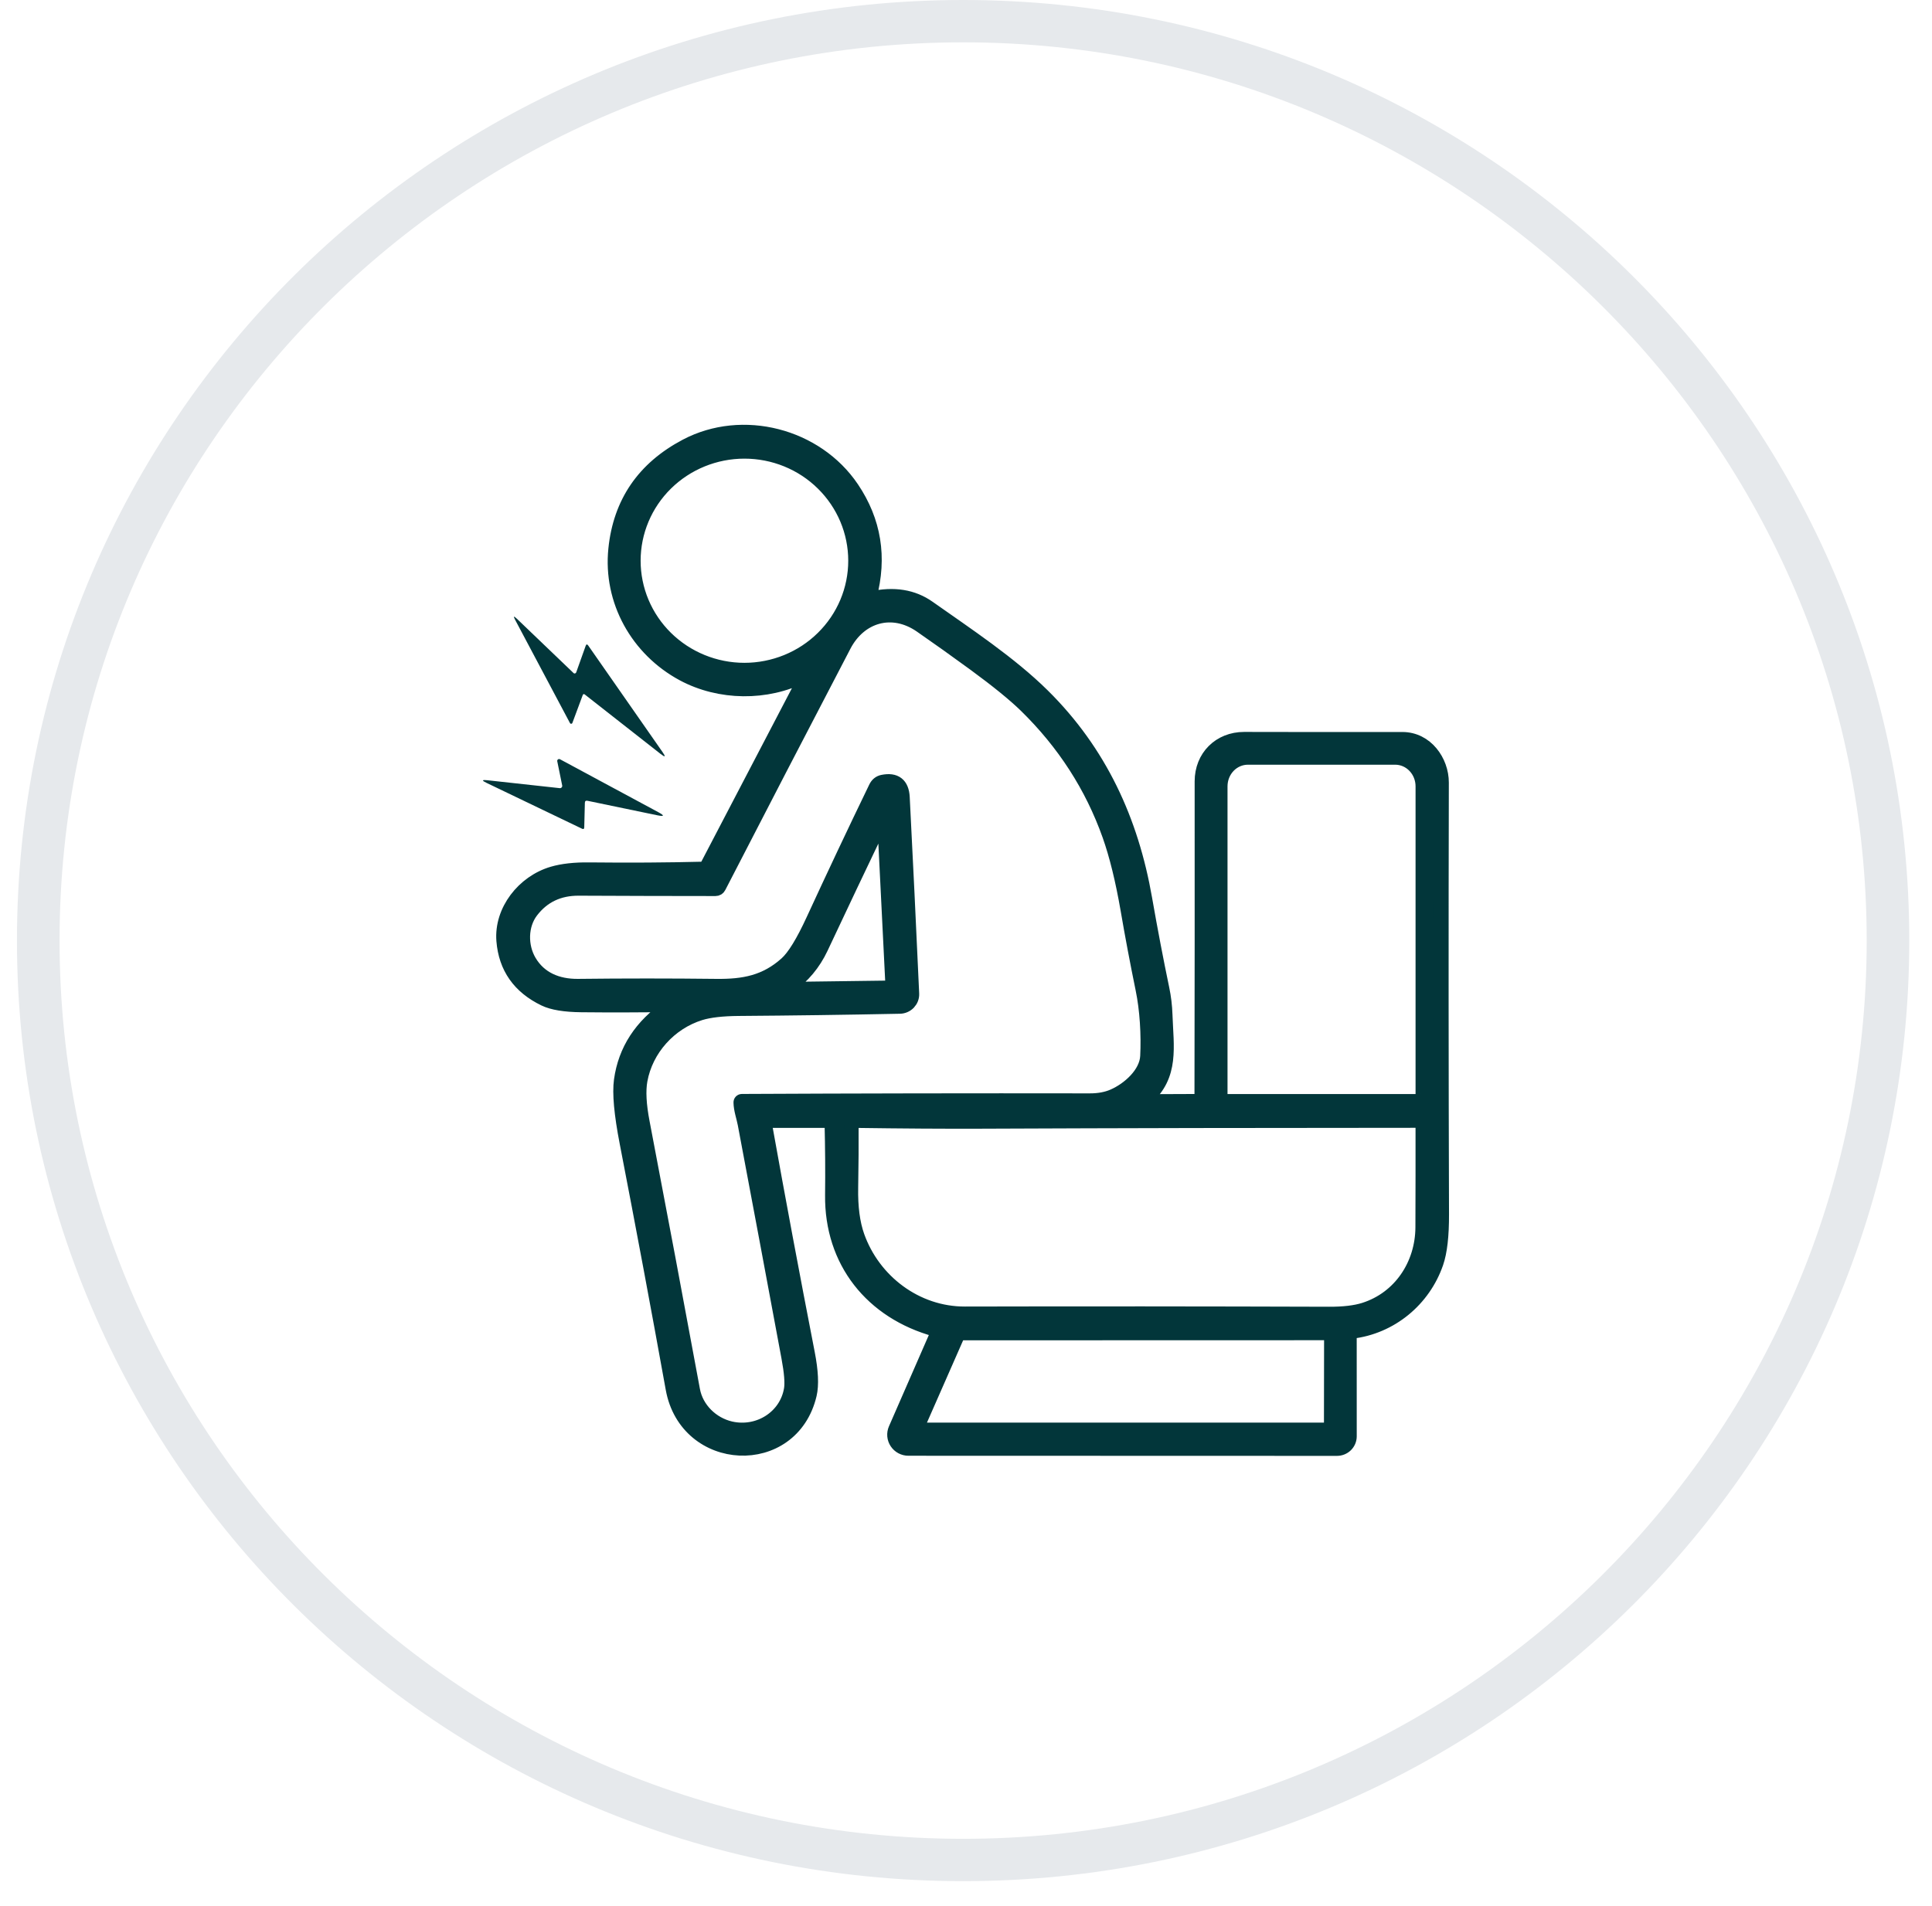
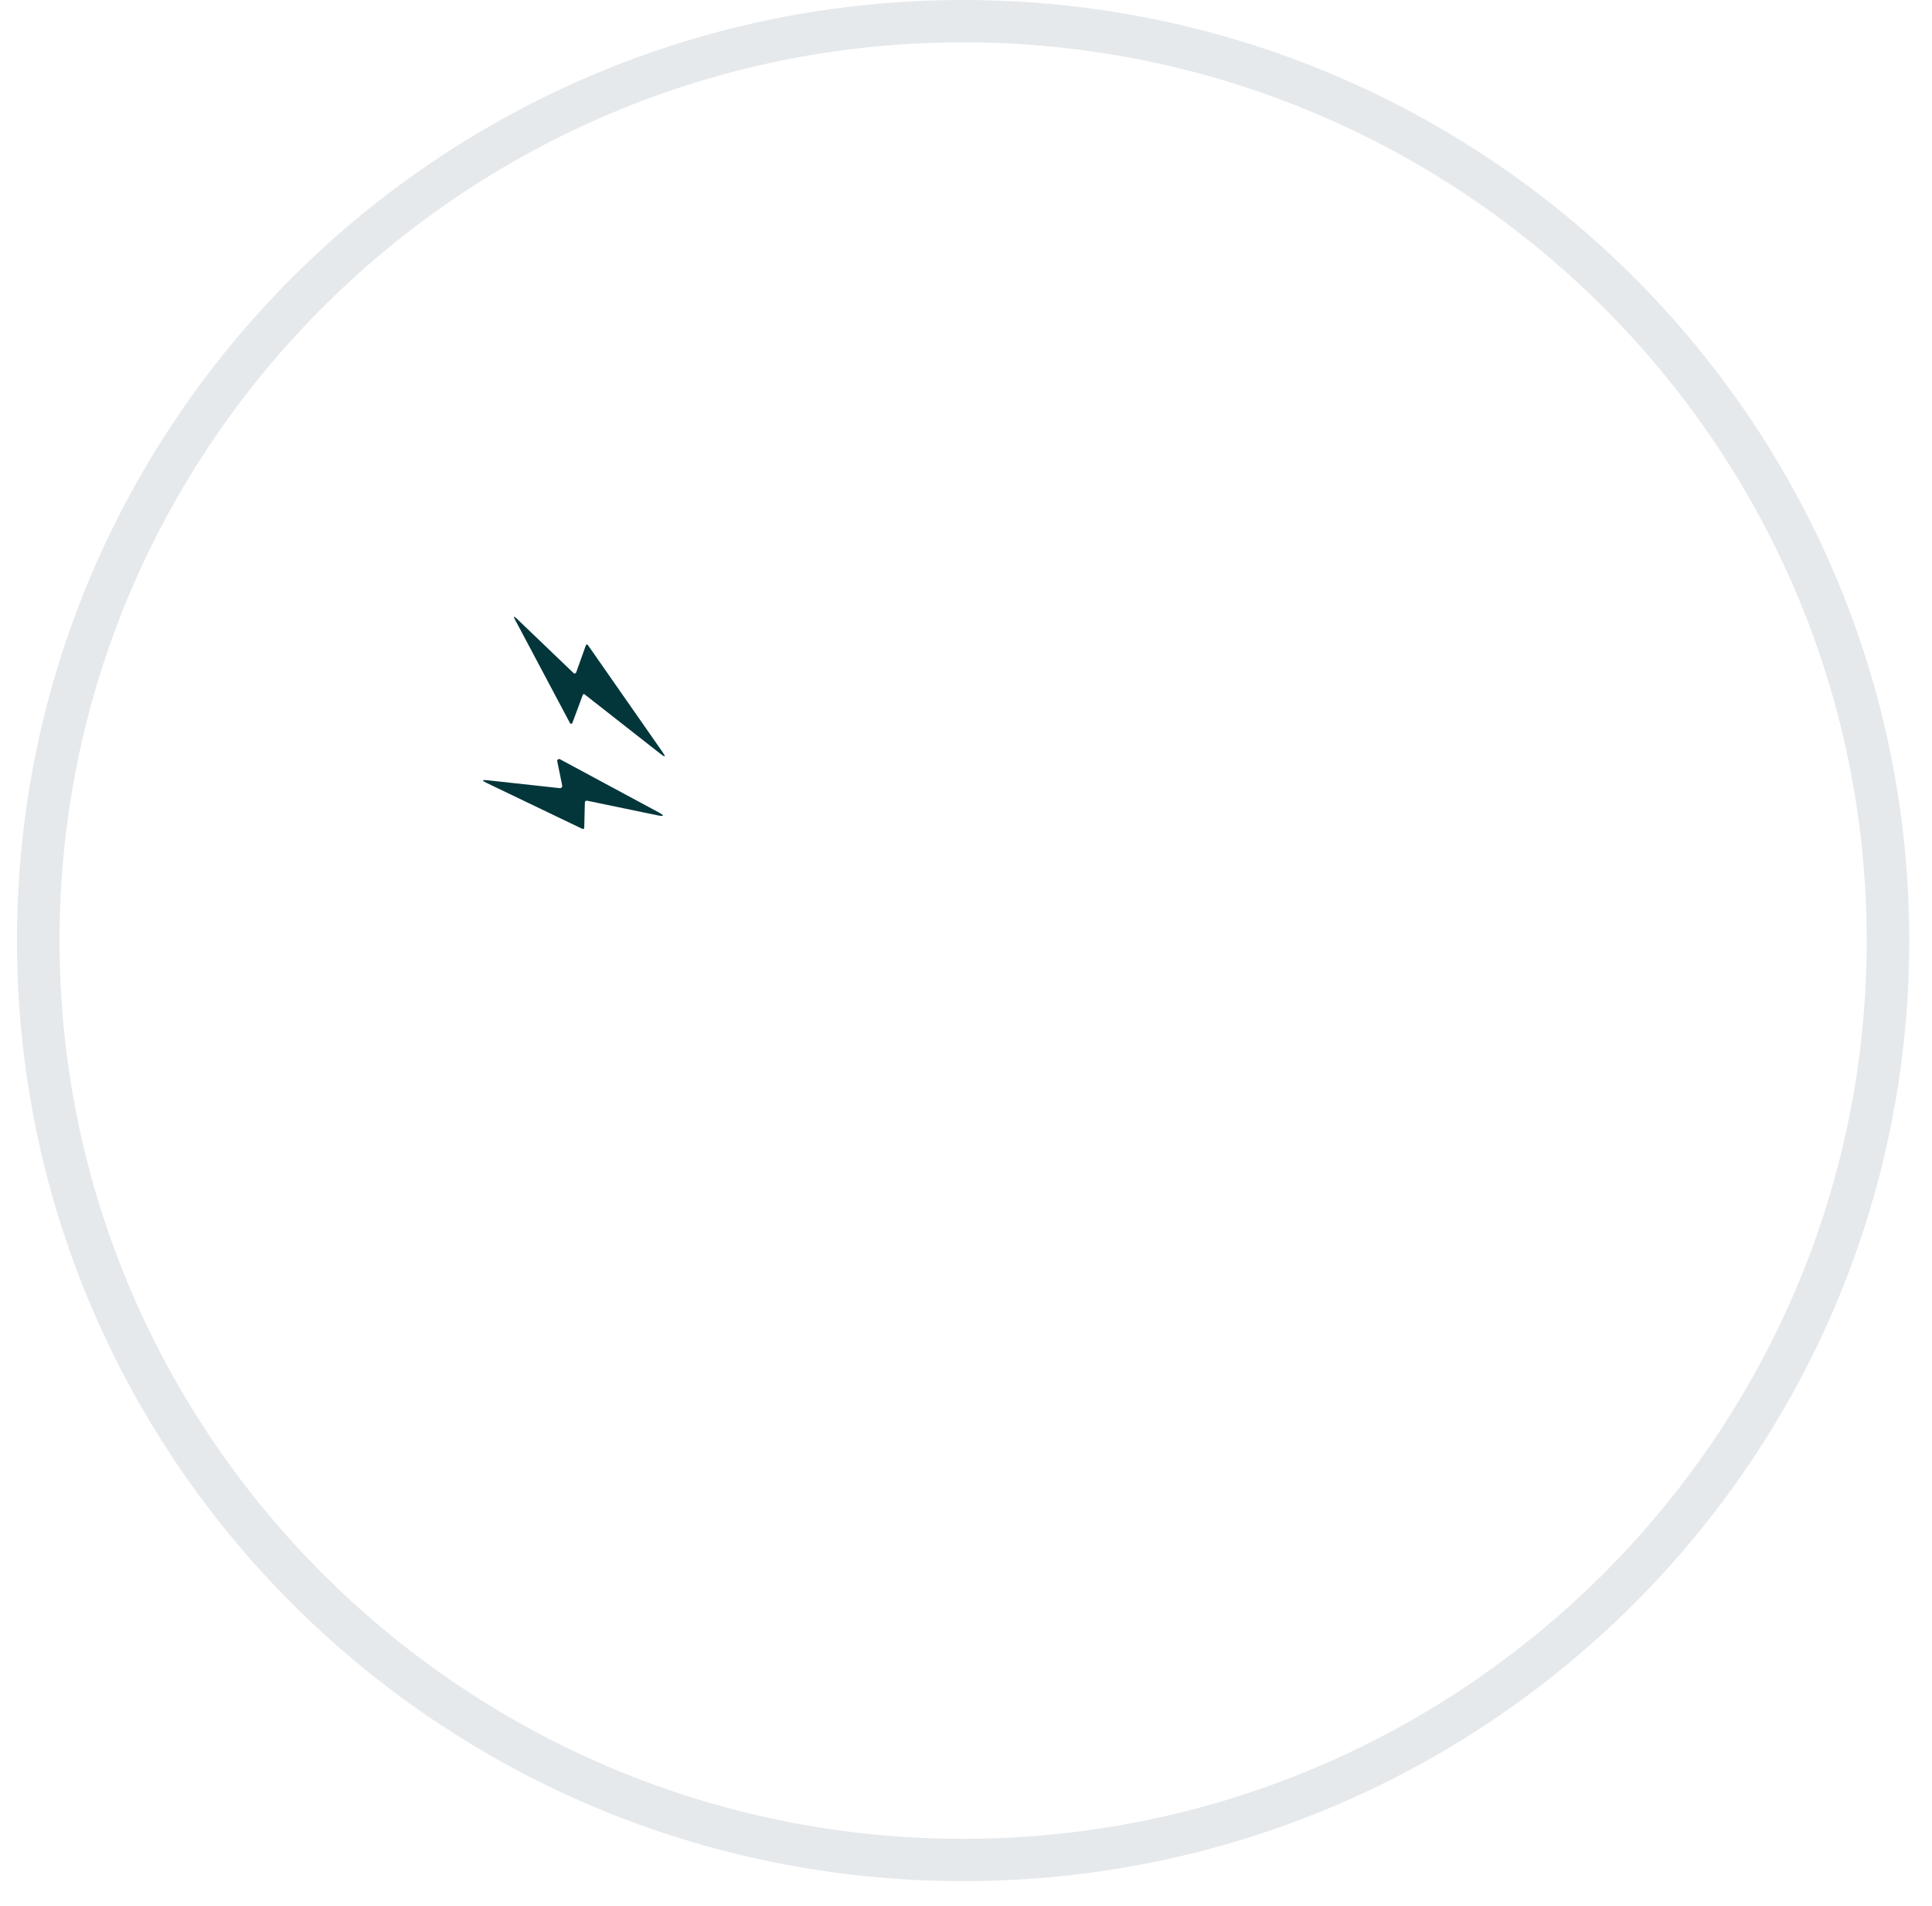
<svg xmlns="http://www.w3.org/2000/svg" fill="none" viewBox="0 0 76 75" height="75" width="76">
  <path fill="#E6E9EC" d="M37.887 1.666C57.487 1.666 73.431 17.52 73.431 37.009C73.431 56.499 57.487 72.353 37.887 72.353C18.286 72.353 2.343 56.51 2.343 37.009C2.343 17.509 18.286 1.666 37.887 1.666ZM37.887 0C17.338 0 0.667 16.577 0.667 37.009C0.667 57.442 17.327 74.019 37.887 74.019C58.446 74.019 75.106 57.442 75.106 37.009C75.106 16.577 58.446 0 37.887 0Z" />
-   <path stroke-width="0.571" stroke="#02363A" fill="#02363A" d="M30.18 44.094C30.098 44.094 30.064 44.134 30.078 44.214C30.615 47.209 31.178 50.218 31.767 53.243C31.906 53.954 31.931 54.495 31.844 54.867C31.147 57.834 27.01 57.634 26.47 54.638C25.897 51.461 25.293 48.235 24.659 44.958C24.44 43.828 24.366 43.013 24.436 42.511C24.599 41.33 25.224 40.368 26.311 39.625C26.399 39.563 26.39 39.533 26.282 39.535C25.179 39.553 24.041 39.556 22.867 39.544C22.22 39.537 21.739 39.458 21.424 39.306C20.434 38.828 19.897 38.064 19.812 37.014C19.719 35.838 20.598 34.716 21.743 34.379C22.128 34.266 22.608 34.212 23.183 34.219C24.748 34.236 26.239 34.227 27.655 34.191C27.727 34.189 27.779 34.157 27.812 34.094L31.689 26.667C31.754 26.543 31.724 26.513 31.598 26.576C30.152 27.307 28.317 27.289 26.879 26.519C25.075 25.55 24.009 23.629 24.216 21.61C24.402 19.783 25.328 18.431 26.991 17.553C29.212 16.381 32.11 17.136 33.511 19.214C34.384 20.509 34.614 21.93 34.201 23.476C34.184 23.544 34.209 23.57 34.278 23.553C35.159 23.357 35.907 23.477 36.524 23.913C38.033 24.978 39.731 26.099 41.017 27.371C43.261 29.59 44.502 32.289 45.038 35.368C45.257 36.618 45.482 37.798 45.714 38.908C45.784 39.239 45.825 39.581 45.837 39.934C45.88 41.195 46.108 42.305 45.077 43.218C44.985 43.299 45.001 43.339 45.124 43.339L47.126 43.331C47.165 43.331 47.203 43.315 47.23 43.288C47.258 43.26 47.273 43.223 47.273 43.184C47.281 39.141 47.283 34.994 47.28 30.745C47.28 29.787 47.98 29.084 48.944 29.085C50.955 29.09 53.029 29.091 55.167 29.088C56.096 29.087 56.709 29.953 56.708 30.794C56.694 36.455 56.697 42.117 56.715 47.781C56.718 48.62 56.646 49.255 56.497 49.687C55.998 51.136 54.712 52.212 53.162 52.391C53.14 52.394 53.12 52.404 53.106 52.42C53.092 52.436 53.084 52.456 53.084 52.478L53.085 56.518C53.085 56.646 53.033 56.768 52.941 56.859C52.849 56.949 52.724 57 52.594 57L35.738 56.995C35.646 56.996 35.556 56.973 35.476 56.931C35.395 56.888 35.327 56.826 35.277 56.751C35.226 56.675 35.196 56.589 35.188 56.499C35.18 56.409 35.195 56.319 35.231 56.236L36.886 52.446C36.892 52.433 36.894 52.42 36.894 52.406C36.894 52.392 36.891 52.379 36.885 52.367C36.879 52.354 36.87 52.343 36.859 52.334C36.849 52.325 36.836 52.319 36.823 52.316C34.294 51.626 32.711 49.626 32.742 47.02C32.753 46.095 32.746 45.155 32.722 44.2C32.721 44.172 32.709 44.145 32.689 44.125C32.669 44.105 32.641 44.094 32.612 44.094H30.18ZM33.653 22.063C33.653 21.498 33.54 20.939 33.321 20.417C33.101 19.895 32.779 19.42 32.373 19.021C31.968 18.621 31.486 18.304 30.956 18.088C30.426 17.872 29.858 17.761 29.284 17.761C28.125 17.761 27.014 18.214 26.194 19.021C25.375 19.828 24.915 20.922 24.915 22.063C24.915 22.628 25.028 23.188 25.247 23.709C25.467 24.232 25.789 24.706 26.194 25.105C27.014 25.912 28.125 26.366 29.284 26.366C29.858 26.366 30.426 26.254 30.956 26.038C31.486 25.822 31.968 25.505 32.373 25.105C32.779 24.706 33.101 24.232 33.321 23.709C33.54 23.188 33.653 22.628 33.653 22.063ZM29.139 43.374C29.139 43.362 29.144 43.351 29.152 43.343C29.161 43.335 29.172 43.33 29.184 43.33C33.626 43.308 38.187 43.3 42.867 43.307C43.223 43.308 43.534 43.251 43.8 43.134C44.405 42.871 45.106 42.252 45.138 41.559C45.18 40.715 45.123 39.728 44.953 38.911C44.738 37.862 44.542 36.826 44.367 35.804C44.164 34.63 43.924 33.65 43.645 32.863C42.96 30.934 41.863 29.233 40.355 27.76C39.907 27.324 39.238 26.779 38.347 26.126C37.615 25.59 36.908 25.087 36.226 24.614C35.096 23.834 33.815 24.214 33.2 25.394C31.473 28.706 29.832 31.871 28.277 34.89C28.249 34.945 28.205 34.972 28.143 34.972C26.392 34.971 24.6 34.967 22.767 34.958C21.977 34.954 21.353 35.252 20.896 35.851C20.473 36.406 20.468 37.231 20.816 37.825C21.224 38.523 21.928 38.809 22.735 38.802C24.543 38.781 26.359 38.781 28.181 38.802C29.259 38.814 30.118 38.657 30.94 37.918C31.241 37.647 31.594 37.072 31.998 36.193C32.794 34.465 33.611 32.733 34.452 30.995C34.512 30.871 34.602 30.796 34.725 30.771C35.216 30.671 35.475 30.872 35.501 31.373C35.627 33.83 35.751 36.407 35.873 39.103C35.876 39.167 35.866 39.231 35.843 39.291C35.821 39.35 35.786 39.405 35.742 39.452C35.697 39.499 35.644 39.536 35.584 39.562C35.525 39.588 35.461 39.602 35.396 39.603C33.275 39.646 31.163 39.675 29.058 39.69C28.41 39.695 27.905 39.753 27.544 39.864C26.337 40.239 25.407 41.277 25.184 42.505C25.109 42.918 25.138 43.472 25.272 44.168C25.97 47.822 26.63 51.333 27.252 54.702C27.389 55.446 28 56.042 28.737 56.212C29.844 56.465 30.945 55.766 31.125 54.662C31.166 54.41 31.132 53.989 31.022 53.401C30.453 50.341 29.881 47.281 29.304 44.223C29.248 43.933 29.144 43.662 29.139 43.374ZM48.094 43.333H55.878C55.902 43.333 55.926 43.323 55.943 43.306C55.961 43.289 55.97 43.266 55.97 43.242V30.941C55.97 30.639 55.856 30.35 55.652 30.137C55.449 29.924 55.173 29.804 54.885 29.804H49.087C48.799 29.804 48.523 29.924 48.319 30.137C48.116 30.35 48.002 30.639 48.002 30.941V43.242C48.002 43.266 48.011 43.289 48.029 43.306C48.046 43.323 48.069 43.333 48.094 43.333ZM32.294 37.292C32.001 37.913 31.581 38.416 31.034 38.8C30.918 38.881 30.931 38.921 31.073 38.92L35.037 38.868C35.092 38.867 35.118 38.84 35.116 38.786L34.794 32.305C34.786 32.135 34.745 32.127 34.671 32.281C33.821 34.057 33.029 35.727 32.294 37.292ZM33.725 48.648C34.353 50.414 36.032 51.7 37.956 51.695C42.578 51.684 47.355 51.687 52.286 51.703C52.857 51.705 53.318 51.65 53.669 51.539C55.088 51.089 55.958 49.763 55.964 48.292C55.969 46.95 55.971 45.583 55.969 44.191C55.969 44.124 55.935 44.091 55.867 44.091C49.87 44.091 44.119 44.103 38.614 44.126C37.186 44.132 35.506 44.121 33.573 44.094C33.562 44.094 33.551 44.096 33.541 44.1C33.531 44.104 33.522 44.11 33.514 44.117C33.506 44.125 33.5 44.134 33.496 44.144C33.492 44.154 33.49 44.165 33.49 44.176C33.495 44.996 33.489 45.848 33.473 46.733C33.459 47.498 33.543 48.136 33.725 48.648ZM37.736 52.453C37.725 52.453 37.715 52.456 37.706 52.462C37.698 52.468 37.691 52.476 37.687 52.485L36.059 56.189C36.056 56.197 36.054 56.206 36.055 56.215C36.056 56.223 36.059 56.232 36.064 56.239C36.069 56.246 36.075 56.253 36.083 56.257C36.091 56.261 36.1 56.263 36.109 56.263L52.312 56.262C52.327 56.262 52.34 56.256 52.35 56.246C52.361 56.236 52.366 56.223 52.366 56.209L52.372 52.502C52.372 52.488 52.367 52.474 52.357 52.464C52.346 52.455 52.333 52.449 52.319 52.449L37.736 52.453Z" />
  <path fill="#02363A" d="M22.666 26.458L23.038 25.415C23.063 25.344 23.097 25.34 23.14 25.401L26.059 29.587C26.199 29.787 26.173 29.811 25.979 29.66L22.997 27.321C22.991 27.317 22.985 27.314 22.978 27.312C22.971 27.311 22.964 27.311 22.957 27.313C22.95 27.315 22.944 27.319 22.939 27.323C22.934 27.328 22.93 27.334 22.927 27.34L22.516 28.446C22.513 28.455 22.506 28.463 22.498 28.469C22.49 28.475 22.481 28.479 22.471 28.48C22.461 28.48 22.451 28.478 22.442 28.474C22.434 28.469 22.427 28.462 22.422 28.453L20.264 24.389C20.187 24.242 20.208 24.227 20.328 24.342L22.561 26.482C22.568 26.49 22.578 26.495 22.588 26.498C22.598 26.501 22.609 26.501 22.619 26.498C22.63 26.496 22.639 26.491 22.648 26.484C22.656 26.477 22.662 26.468 22.666 26.458Z" />
  <path fill="#02363A" d="M23.007 31.591L22.983 32.552C22.982 32.617 22.951 32.635 22.893 32.607L19.136 30.803C18.945 30.711 18.955 30.677 19.166 30.7L22.018 31.012C22.032 31.014 22.046 31.012 22.059 31.007C22.072 31.002 22.084 30.994 22.093 30.984C22.103 30.973 22.11 30.961 22.114 30.948C22.117 30.934 22.118 30.92 22.115 30.906L21.921 29.954C21.918 29.94 21.919 29.926 21.924 29.913C21.93 29.9 21.938 29.889 21.95 29.881C21.961 29.872 21.974 29.867 21.988 29.866C22.003 29.865 22.017 29.869 22.029 29.875L25.886 31.952C26.154 32.097 26.138 32.138 25.839 32.076L23.11 31.509C23.042 31.495 23.008 31.523 23.007 31.591Z" />
</svg>